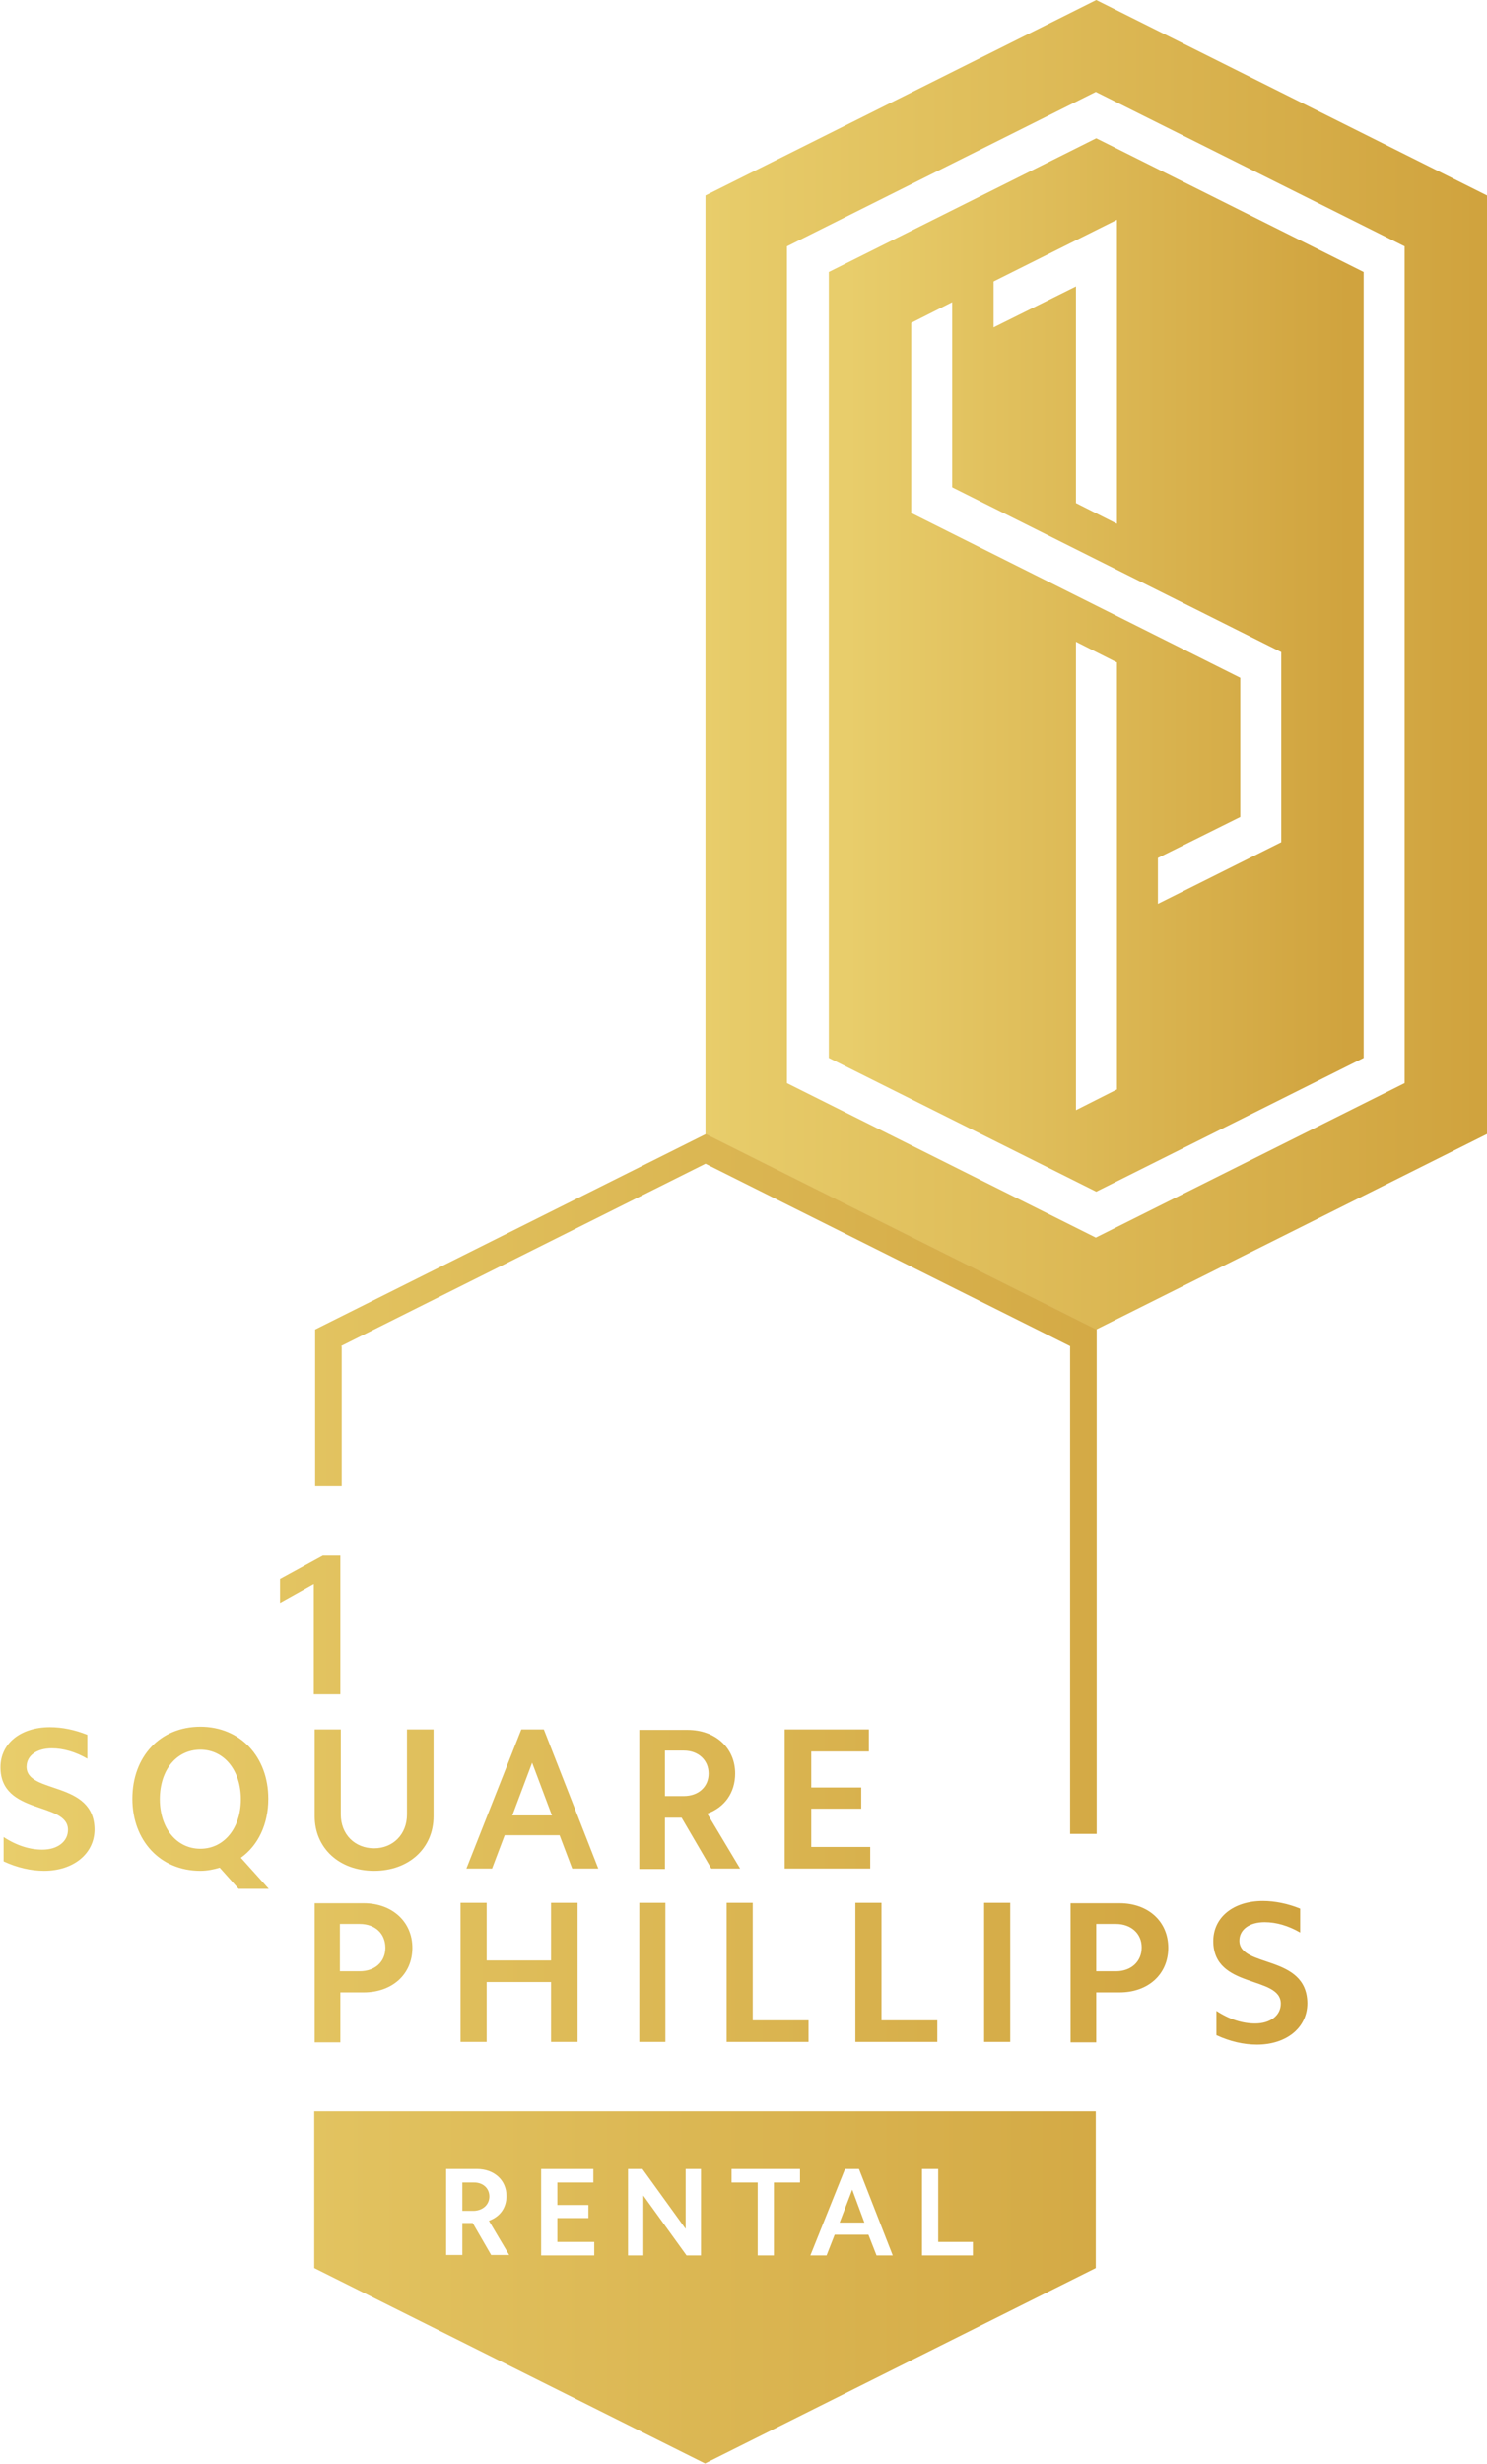
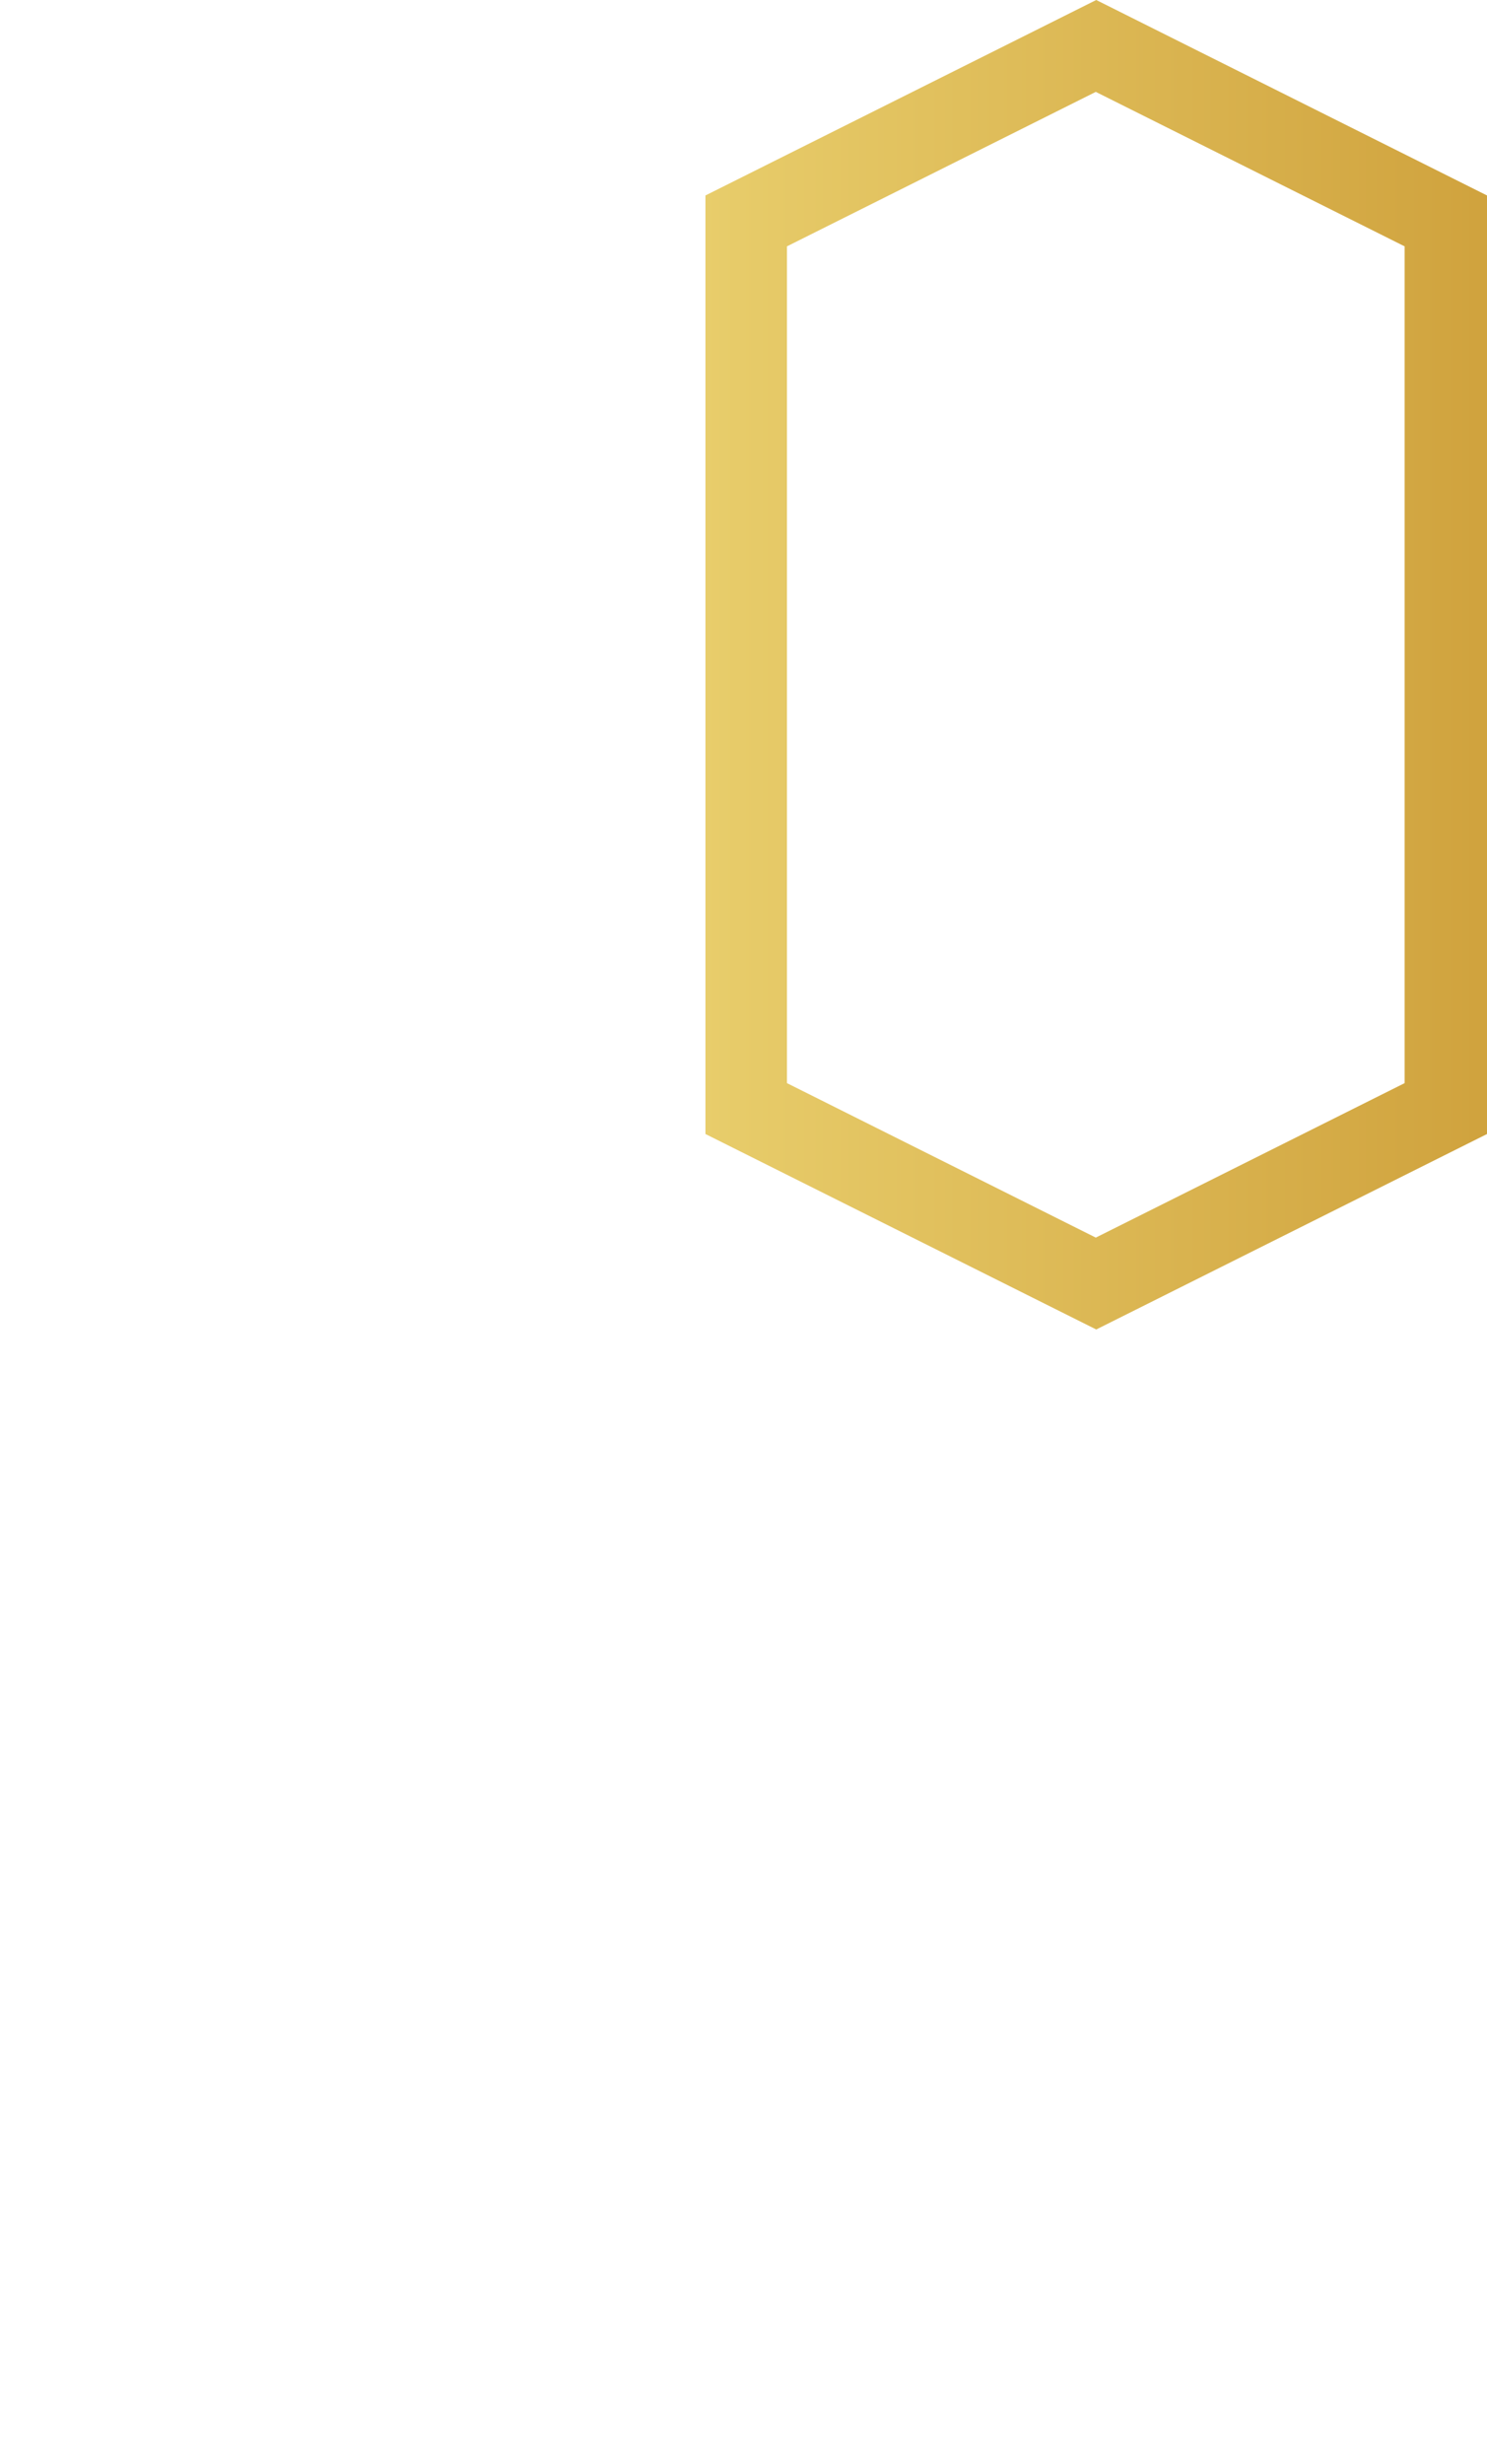
<svg xmlns="http://www.w3.org/2000/svg" version="1.1" id="Layer_2" x="0px" y="0px" width="330.3px" height="547.1px" viewBox="0 0 330.3 547.1" style="enable-background:new 0 0 330.3 547.1;" xml:space="preserve">
  <style type="text/css">
	.st0{fill:url(#SVGID_1_);}
	.st1{fill:url(#SVGID_00000052798260836792297110000004852008318047720621_);}
	.st2{fill:url(#SVGID_00000060711210636472475680000003453185558993802371_);}
</style>
  <g>
    <g>
      <g>
        <linearGradient id="SVGID_1_" gradientUnits="userSpaceOnUse" x1="188.297" y1="147.619" x2="299.396" y2="147.619">
          <stop offset="0" style="stop-color:#E8CD6B" />
          <stop offset="1" style="stop-color:#D0A33E" />
        </linearGradient>
-         <path class="st0" d="M184.1,60.4v174.5l59.4,29.7l59.4-29.7V60.4l-59.4-29.7L184.1,60.4z M248.1,241.9l-9.1,4.6v-104l9.1,4.6     V241.9z M284.6,187l-27.4,13.7v-10.2l18.3-9.1v-30.9l-73.1-36.6V71.7l9.1-4.6v41.1l73.1,36.6V187z M248.1,116.3l-9.1-4.6V63.6     l-18.3,9.1V62.5l27.4-13.7V116.3z" />
        <linearGradient id="SVGID_00000006700864910379493550000003616474398826577329_" gradientUnits="userSpaceOnUse" x1="156.08" y1="147.619" x2="328.418" y2="147.619">
          <stop offset="0" style="stop-color:#E8CD6B" />
          <stop offset="1" style="stop-color:#D0A33E" />
        </linearGradient>
        <path style="fill:url(#SVGID_00000006700864910379493550000003616474398826577329_);" d="M243.5,0l-86.8,43.4v208.4l86.8,43.4     l86.8-43.4V43.4L243.5,0z M312,240.5l-68.6,34.3l-68.6-34.3V54.7l68.6-34.3L312,54.7V240.5z" />
      </g>
    </g>
    <linearGradient id="SVGID_00000149355481174311961890000005213067813265286559_" gradientUnits="userSpaceOnUse" x1="0" y1="399.438" x2="290.252" y2="399.438">
      <stop offset="0" style="stop-color:#E8CD6B" />
      <stop offset="1" style="stop-color:#D0A33E" />
    </linearGradient>
-     <path style="fill:url(#SVGID_00000149355481174311961890000005213067813265286559_);" d="M96.3,403.3V384h-5.9v18.9   c0,4.4-3.1,7.5-7.3,7.5c-4.3,0-7.4-3.1-7.4-7.5V384h-5.8v19.3c0,7,5.4,12.1,13.2,12.1C90.8,415.4,96.3,410.4,96.3,403.3z    M120.8,384h-5l-12.2,30.9h5.7l2.8-7.4h12.2l2.8,7.4h5.8L120.8,384z M113.8,403.1l4.4-11.7l4.4,11.7H113.8z M224.4,453.4v-30.9   h-5.8v30.9H224.4z M75.7,298.9l81-40.5l81,40.5v108.3h5.9V295.2l-86.8-43.4l-86.8,43.4V330h5.9V298.9z M179.6,448.6h-12.4v-26.1   h-5.8v30.9h18.2V448.6z M158,414.9h6.4l-7.3-12.2c3.9-1.4,6.2-4.7,6.2-8.9c0-5.7-4.4-9.7-10.6-9.7H142v30.9h5.7v-11.4h3.7   L158,414.9z M147.7,388.7h4.2c3.2,0,5.5,2.1,5.5,5.1c0,2.9-2.2,5-5.5,5h-4.2V388.7z M128.3,453.4v-30.9h-5.9v12.8h-14.3v-12.8h-5.8   v30.9h5.8v-13.3h14.3v13.3H128.3z M142,453.4h5.8v-30.9H142V453.4z M69.9,422.6v30.9h5.7v-11.1h5.2c6.3,0,10.8-4,10.8-9.9   c0-5.8-4.5-9.9-10.8-9.9H69.9z M85.6,432.5c0,3.1-2.3,5.2-5.7,5.2h-4.4v-10.5h4.4C83.3,427.2,85.6,429.3,85.6,432.5z M193.4,410.1   h-13.2v-8.5h11.1v-4.7h-11.1v-8h12.8V384h-18.7v30.9h19V410.1z M208.2,448.6h-12.4v-26.1H190v30.9h18.2V448.6z M5.9,392.3   c0-2.5,2.3-4.1,5.6-4.1c2.6,0,5.3,0.8,7.9,2.3v-5.3c-2.7-1.1-5.6-1.7-8.3-1.7c-6.5,0-11,3.6-11,8.9c0,10.7,15,7.6,15,13.9   c0,2.6-2.3,4.4-5.7,4.4c-2.8,0-5.7-0.9-8.6-2.8v5.4c3,1.4,6.1,2.1,9,2.1c6.5,0,11.2-3.8,11.2-9.2C20.9,395.3,5.9,398.4,5.9,392.3z    M248.7,422.6h-10.9v30.9h5.7v-11.1h5.2c6.3,0,10.8-4,10.8-9.9C259.5,426.6,255,422.6,248.7,422.6z M247.9,437.7h-4.4v-10.5h4.4   c3.3,0,5.7,2.1,5.7,5.2C253.6,435.6,251.2,437.7,247.9,437.7z M69.8,503.6l86.8,43.4l86.8-43.4v-34.8H69.8V503.6z M59.6,399.4   c0-9.3-6.2-16-15.1-16s-15.1,6.6-15.1,16c0,9.3,6.2,16,15.1,16c1.5,0,3-0.3,4.3-0.7l4.2,4.7h6.7l-6.2-6.9   C57.3,409.8,59.6,405.1,59.6,399.4z M44.5,410.5c-5.3,0-9-4.6-9-11c0-6.5,3.7-11,9-11c5.3,0,9,4.6,9,11   C53.5,405.9,49.8,410.5,44.5,410.5z M75.6,376.3v-30.9h-3.9l-9.5,5.2v5.3l7.5-4.2v24.5H75.6z M275.3,430.9c0-2.5,2.3-4.1,5.6-4.1   c2.6,0,5.3,0.8,7.9,2.3v-5.3c-2.7-1.1-5.6-1.7-8.3-1.7c-6.5,0-11,3.6-11,8.9c0,10.7,15,7.6,15,13.9c0,2.6-2.3,4.4-5.7,4.4   c-2.8,0-5.7-0.9-8.6-2.8v5.4c3,1.4,6.1,2.1,9,2.1c6.6,0,11.2-3.8,11.2-9.2C290.3,433.9,275.3,437,275.3,430.9z M108.7,487.7   c0-1.8-1.4-3.1-3.4-3.1h-2.6v6.3h2.6C107.3,490.8,108.7,489.5,108.7,487.7z M204.8,481.6h3.6v16.2h7.7v3h-11.3V481.6z M187.7,481.6   h3.1l7.5,19.2h-3.6l-1.8-4.6h-7.5l-1.8,4.6h-3.6L187.7,481.6z M162.4,481.6h15.3v3h-5.8v16.2h-3.6v-16.2h-5.8V481.6z M139.6,481.6   h3.1l9.6,13.3v-13.3h3.4v19.2h-3.2l-9.6-13.3v13.3h-3.4V481.6z M120.2,481.6h11.6v3h-8v5h6.9v2.9h-6.9v5.3h8.2v3h-11.8V481.6z    M99.2,481.6h6.7c3.9,0,6.6,2.5,6.6,6c0,2.6-1.4,4.6-3.9,5.5l4.5,7.6h-4l-4.1-7.1h-2.3v7.1h-3.6V481.6z M189.3,486.2l-2.8,7.3h5.5   L189.3,486.2z" />
  </g>
</svg>